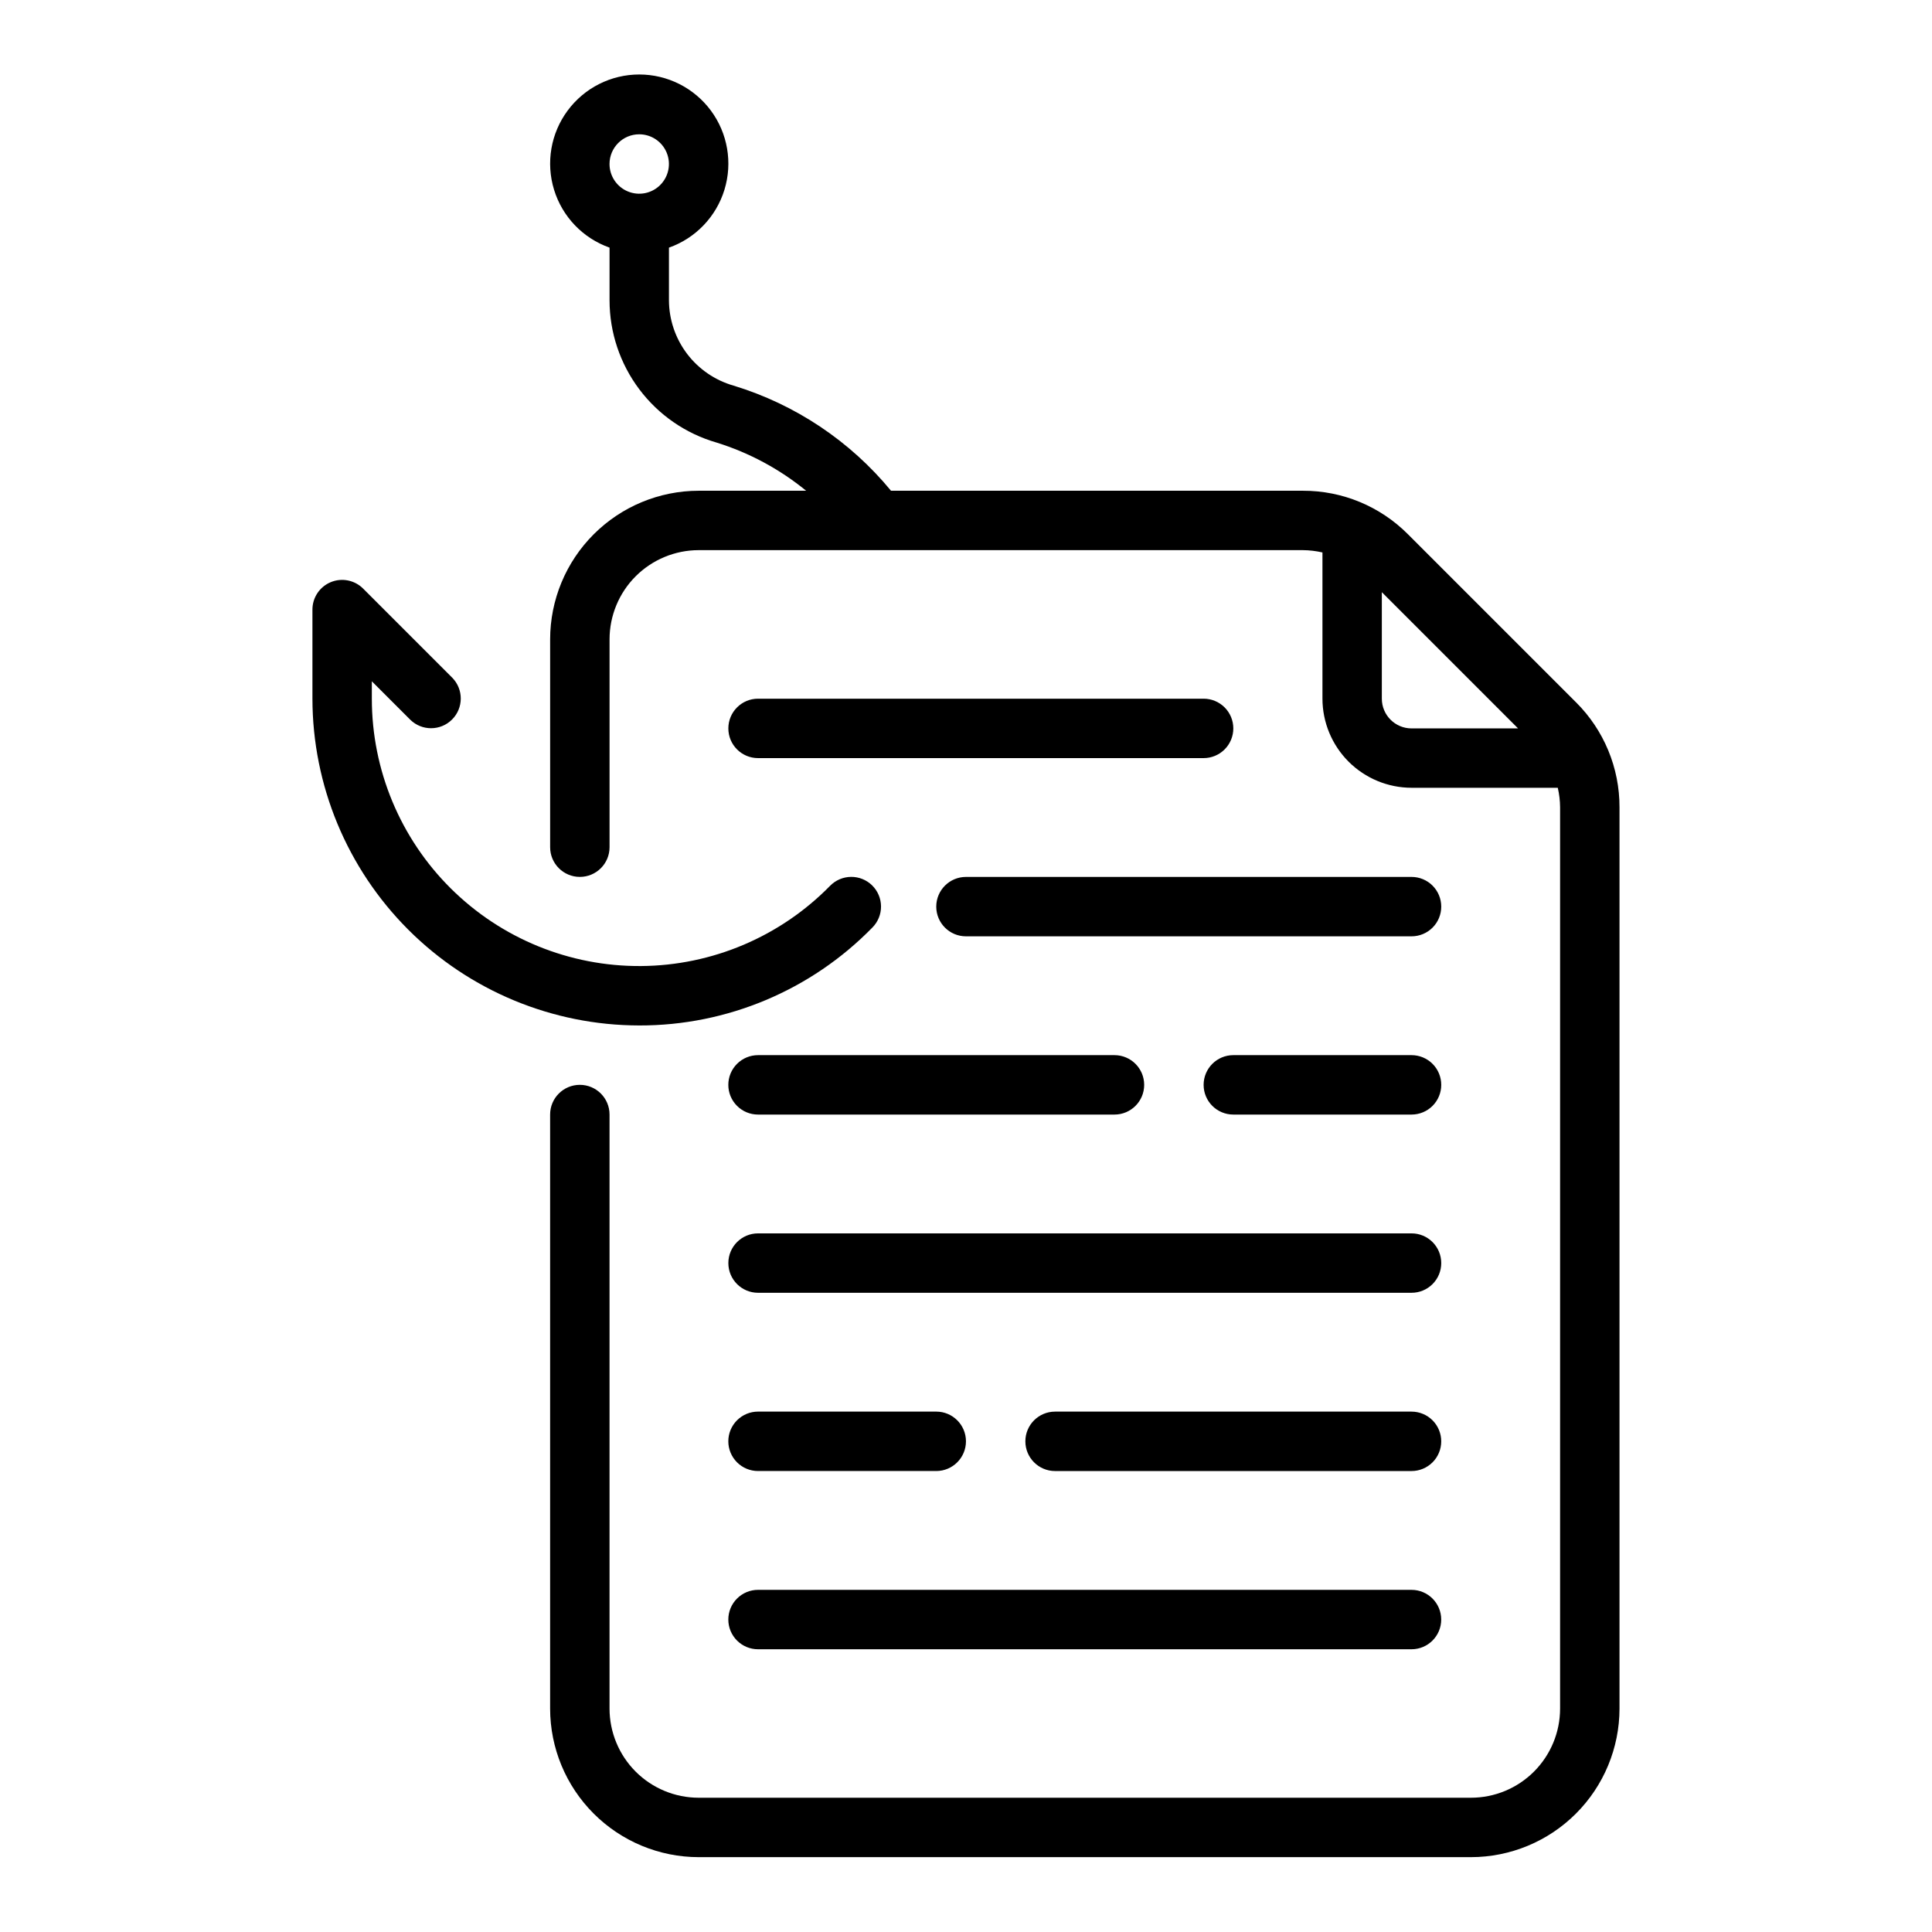
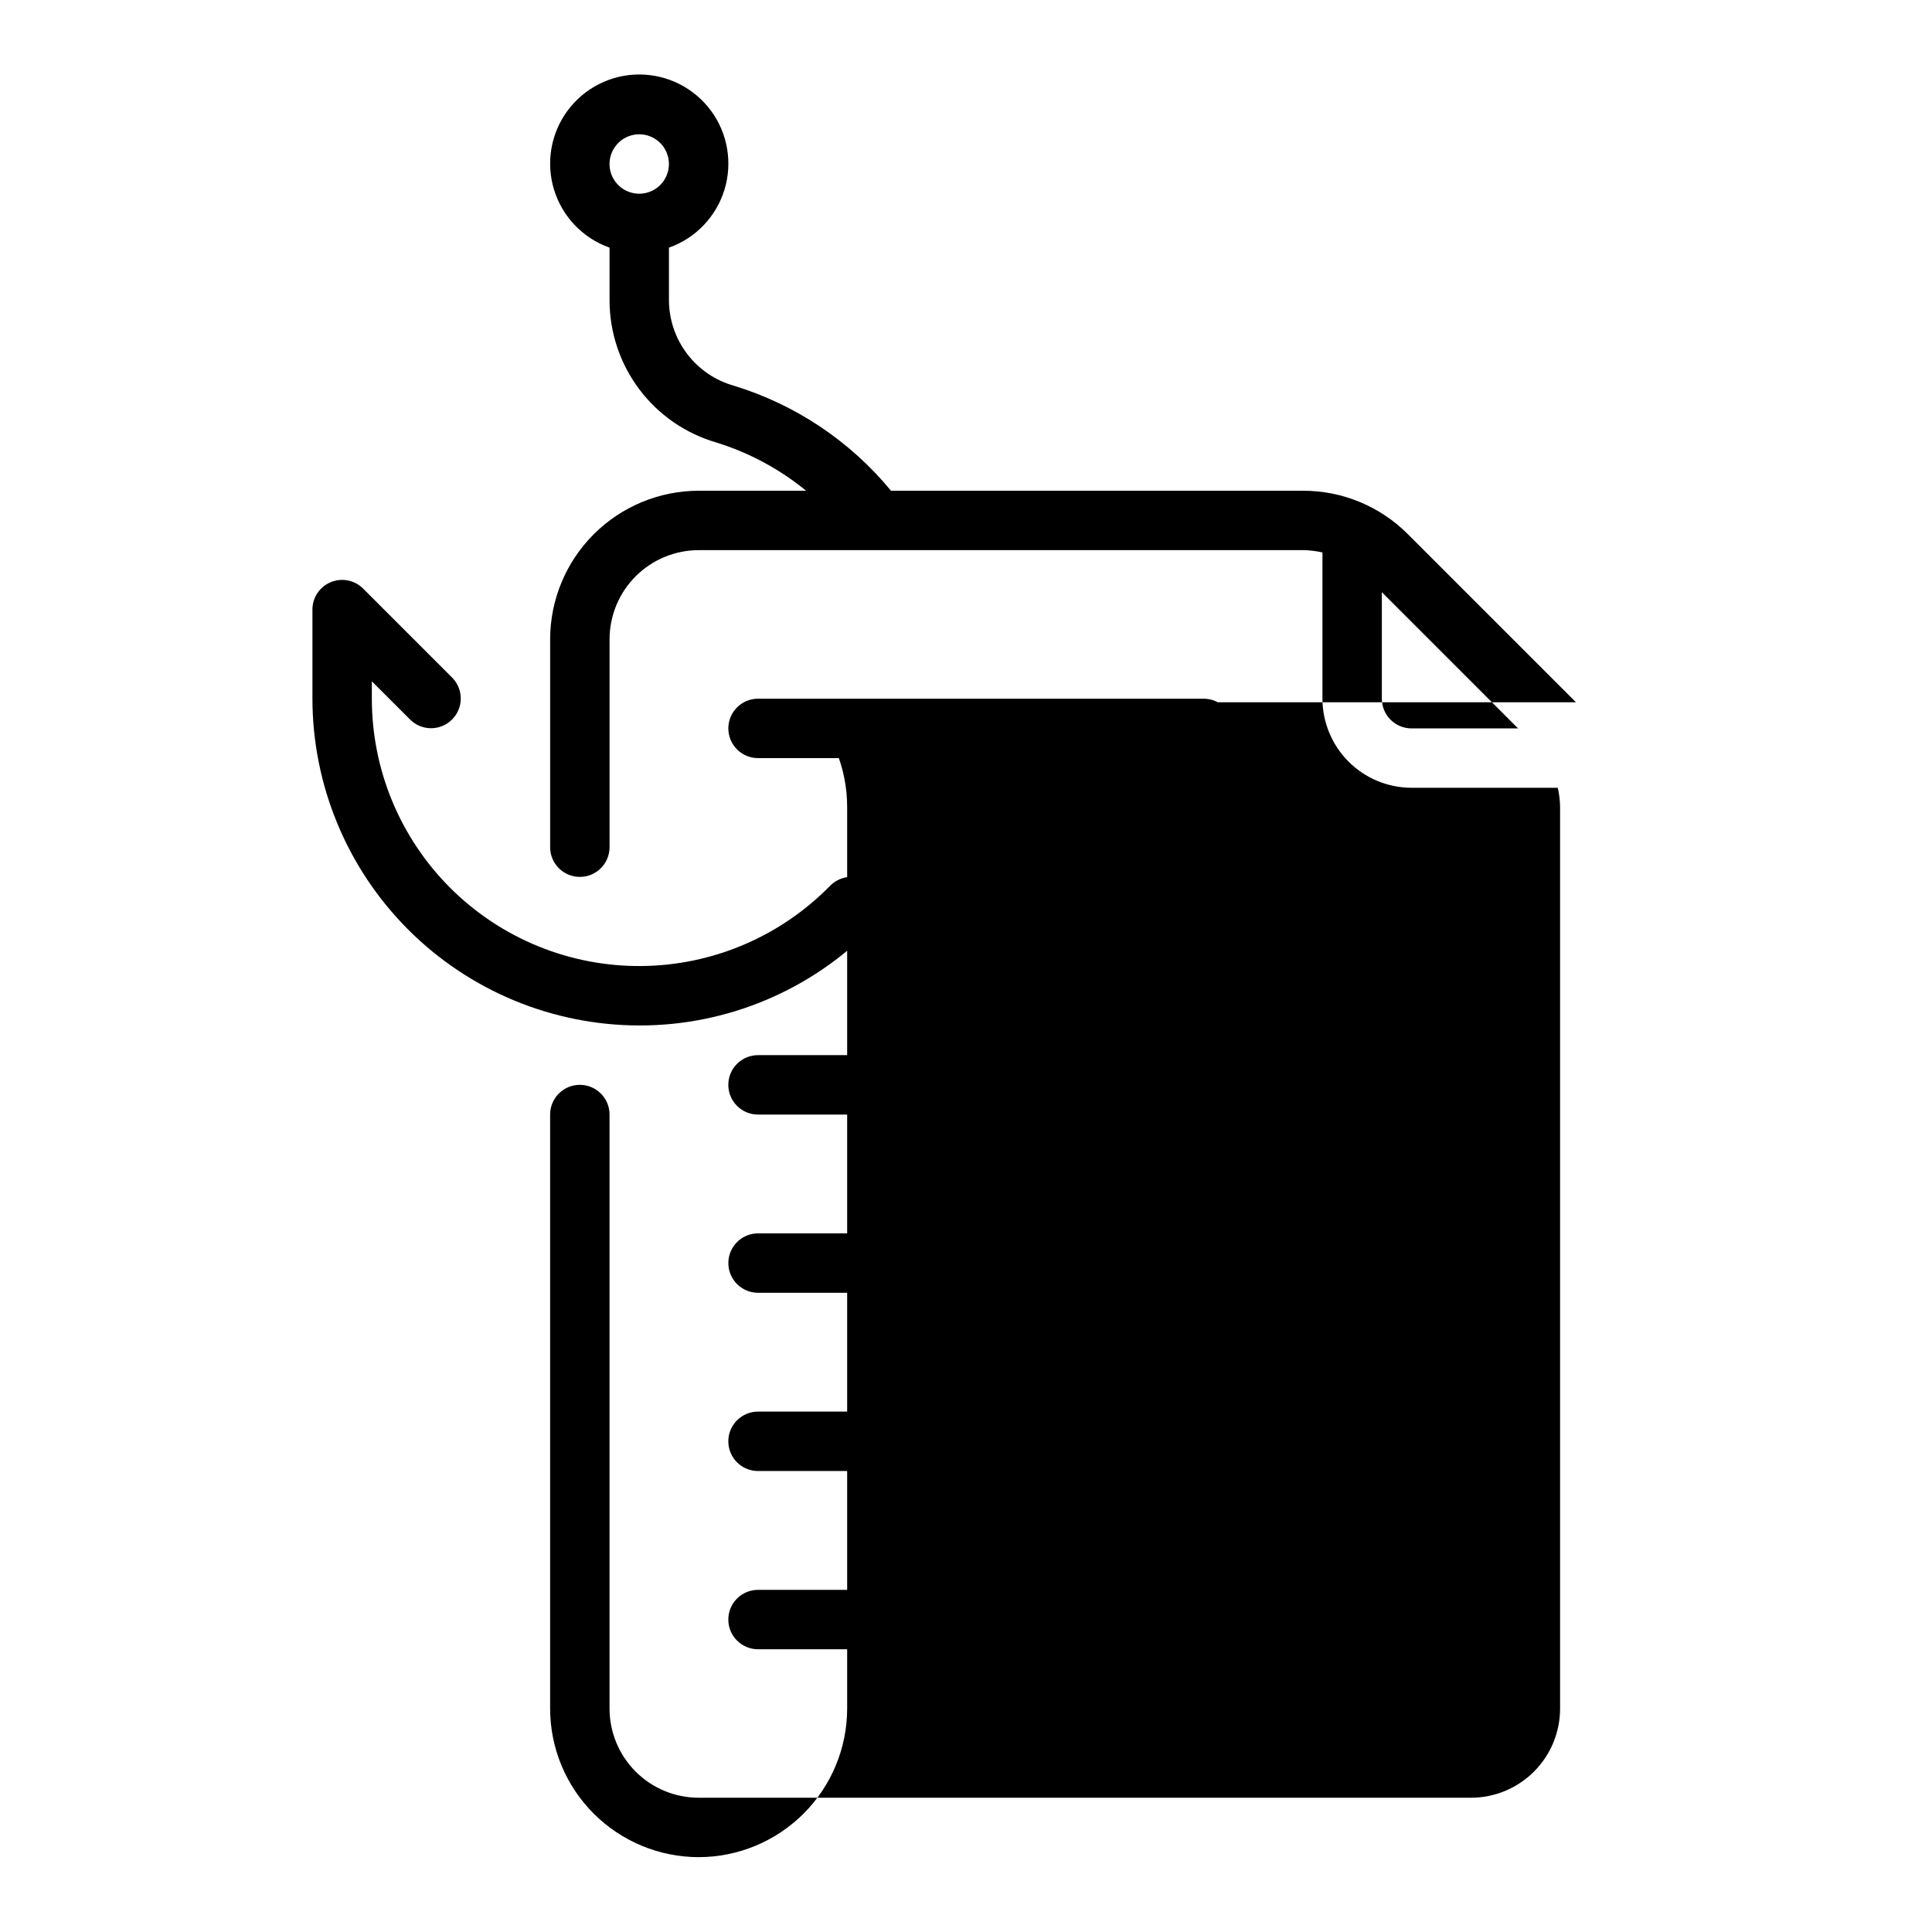
<svg xmlns="http://www.w3.org/2000/svg" fill="#000000" width="800px" height="800px" version="1.1" viewBox="144 144 512 512">
-   <path d="m561.65 330.11-44.527-44.527c-7.367-7.406-17.391-11.559-27.836-11.531h-109.16c-10.859-13.188-25.371-22.875-41.711-27.852-4.918-1.406-9.25-4.371-12.34-8.445-3.09-4.078-4.773-9.051-4.797-14.164v-13.965c7.062-2.496 12.52-8.195 14.711-15.355 2.191-7.16 0.859-14.938-3.594-20.957-4.453-6.019-11.5-9.574-18.988-9.574s-14.531 3.551-18.984 9.574c-4.457 6.019-5.789 13.797-3.598 20.957 2.191 7.16 7.648 12.855 14.711 15.352v13.969c0.004 8.504 2.773 16.777 7.887 23.578 5.109 6.797 12.293 11.75 20.465 14.113 8.66 2.691 16.723 7.027 23.742 12.77h-28.48c-10.434 0.012-20.438 4.164-27.816 11.543-7.379 7.375-11.531 17.383-11.543 27.816v55.105c0 4.348 3.527 7.871 7.875 7.871 4.348 0 7.871-3.523 7.871-7.871v-55.105c0.008-6.262 2.496-12.266 6.922-16.691 4.43-4.426 10.434-6.918 16.691-6.926h160.14c1.742 0.016 3.477 0.223 5.172 0.613v38.746c0.008 6.262 2.5 12.266 6.926 16.695 4.43 4.426 10.43 6.914 16.691 6.922h38.746c0.395 1.699 0.602 3.434 0.613 5.176v238.86c-0.004 6.258-2.496 12.262-6.922 16.691-4.43 4.426-10.43 6.918-16.691 6.922h-204.68c-6.258-0.004-12.262-2.496-16.691-6.922-4.426-4.43-6.914-10.434-6.922-16.691v-157.44c0-4.348-3.523-7.871-7.871-7.871-4.348 0-7.875 3.523-7.875 7.871v157.44c0.012 10.434 4.164 20.438 11.543 27.816 7.379 7.379 17.383 11.531 27.816 11.543h204.68c10.434-0.012 20.438-4.164 27.816-11.543 7.379-7.379 11.531-17.383 11.543-27.816v-238.86c0.027-10.449-4.125-20.473-11.531-27.836zm-248.25-150.52c3.184 0 6.055 1.918 7.273 4.859s0.543 6.328-1.707 8.578c-2.25 2.254-5.637 2.926-8.578 1.707-2.941-1.219-4.859-4.09-4.859-7.273 0.004-4.344 3.523-7.867 7.871-7.871zm196.8 149.57v-28.227l36.102 36.102h-28.23c-4.344-0.004-7.867-3.527-7.871-7.875zm15.742 149.57c0.004 2.09-0.824 4.09-2.301 5.566-1.477 1.477-3.481 2.309-5.57 2.305h-173.18c-4.348 0-7.871-3.523-7.871-7.871s3.523-7.871 7.871-7.871h173.18c2.09-0.004 4.094 0.828 5.57 2.305 1.477 1.477 2.305 3.477 2.301 5.566zm0-94.465c0.004 2.09-0.824 4.09-2.301 5.566-1.477 1.477-3.481 2.309-5.57 2.305h-118.08c-4.348 0-7.875-3.523-7.875-7.871s3.527-7.871 7.875-7.871h118.08c2.09 0 4.094 0.828 5.57 2.305 1.477 1.477 2.305 3.481 2.301 5.566zm-55.105-47.23h0.004c0 2.086-0.828 4.09-2.305 5.566-1.477 1.477-3.481 2.305-5.566 2.305h-118.08c-4.348 0-7.871-3.523-7.871-7.871 0-4.348 3.523-7.875 7.871-7.875h118.08c2.086 0 4.09 0.828 5.566 2.305 1.477 1.477 2.305 3.481 2.305 5.57zm55.105 94.465c0.004 2.086-0.824 4.09-2.301 5.566-1.477 1.477-3.481 2.305-5.57 2.305h-47.23c-4.348 0-7.871-3.523-7.871-7.871 0-4.348 3.523-7.875 7.871-7.875h47.23c2.09 0 4.094 0.828 5.57 2.305 1.477 1.477 2.305 3.481 2.301 5.57zm-188.93 94.461c-0.004-2.086 0.828-4.09 2.305-5.566 1.477-1.477 3.477-2.305 5.566-2.305h47.23c4.348 0 7.875 3.523 7.875 7.871 0 4.348-3.527 7.875-7.875 7.875h-47.23c-2.09 0-4.09-0.828-5.566-2.305-1.477-1.477-2.309-3.481-2.305-5.57zm0-94.465v0.004c-0.004-2.09 0.828-4.094 2.305-5.57 1.477-1.477 3.477-2.305 5.566-2.305h94.465c4.348 0 7.871 3.527 7.871 7.875 0 4.348-3.523 7.871-7.871 7.871h-94.465c-2.09 0-4.09-0.828-5.566-2.305-1.477-1.477-2.309-3.481-2.305-5.566zm0 141.7v0.004c-0.004-2.09 0.828-4.09 2.305-5.566 1.477-1.477 3.477-2.309 5.566-2.305h173.18c4.348 0 7.871 3.523 7.871 7.871s-3.523 7.871-7.871 7.871h-173.18c-2.09 0-4.09-0.828-5.566-2.305s-2.309-3.481-2.305-5.566zm188.93-47.23h-0.004c0.004 2.09-0.824 4.094-2.301 5.57-1.477 1.477-3.481 2.305-5.57 2.305h-94.465c-4.348 0-7.871-3.527-7.871-7.875 0-4.348 3.523-7.871 7.871-7.871h94.465c2.09 0 4.094 0.828 5.57 2.305 1.477 1.477 2.305 3.481 2.301 5.566zm-212.55-110.21c-22.957-0.027-44.969-9.156-61.203-25.391-16.23-16.234-25.363-38.242-25.391-61.203v-23.613c0-3.184 1.918-6.055 4.859-7.273s6.328-0.543 8.578 1.707l23.617 23.617c3.027 3.082 3.004 8.027-0.051 11.078-3.055 3.055-8 3.078-11.078 0.051l-10.18-10.176v4.609c-0.004 18.875 7.523 36.969 20.914 50.27s31.531 20.707 50.406 20.578c18.871-0.129 36.91-7.781 50.117-21.262 1.465-1.496 3.461-2.348 5.555-2.367 2.09-0.02 4.102 0.793 5.594 2.258 1.492 1.469 2.34 3.469 2.352 5.559 0.016 2.094-0.805 4.106-2.273 5.59-16.25 16.652-38.551 26.02-61.816 25.969z" />
+   <path d="m561.65 330.11-44.527-44.527c-7.367-7.406-17.391-11.559-27.836-11.531h-109.16c-10.859-13.188-25.371-22.875-41.711-27.852-4.918-1.406-9.25-4.371-12.34-8.445-3.09-4.078-4.773-9.051-4.797-14.164v-13.965c7.062-2.496 12.52-8.195 14.711-15.355 2.191-7.16 0.859-14.938-3.594-20.957-4.453-6.019-11.5-9.574-18.988-9.574s-14.531 3.551-18.984 9.574c-4.457 6.019-5.789 13.797-3.598 20.957 2.191 7.16 7.648 12.855 14.711 15.352v13.969c0.004 8.504 2.773 16.777 7.887 23.578 5.109 6.797 12.293 11.75 20.465 14.113 8.66 2.691 16.723 7.027 23.742 12.77h-28.48c-10.434 0.012-20.438 4.164-27.816 11.543-7.379 7.375-11.531 17.383-11.543 27.816v55.105c0 4.348 3.527 7.871 7.875 7.871 4.348 0 7.871-3.523 7.871-7.871v-55.105c0.008-6.262 2.496-12.266 6.922-16.691 4.43-4.426 10.434-6.918 16.691-6.926h160.14c1.742 0.016 3.477 0.223 5.172 0.613v38.746c0.008 6.262 2.5 12.266 6.926 16.695 4.43 4.426 10.43 6.914 16.691 6.922h38.746c0.395 1.699 0.602 3.434 0.613 5.176v238.86c-0.004 6.258-2.496 12.262-6.922 16.691-4.43 4.426-10.43 6.918-16.691 6.922h-204.68c-6.258-0.004-12.262-2.496-16.691-6.922-4.426-4.43-6.914-10.434-6.922-16.691v-157.44c0-4.348-3.523-7.871-7.871-7.871-4.348 0-7.875 3.523-7.875 7.871v157.44c0.012 10.434 4.164 20.438 11.543 27.816 7.379 7.379 17.383 11.531 27.816 11.543c10.434-0.012 20.438-4.164 27.816-11.543 7.379-7.379 11.531-17.383 11.543-27.816v-238.86c0.027-10.449-4.125-20.473-11.531-27.836zm-248.25-150.52c3.184 0 6.055 1.918 7.273 4.859s0.543 6.328-1.707 8.578c-2.25 2.254-5.637 2.926-8.578 1.707-2.941-1.219-4.859-4.09-4.859-7.273 0.004-4.344 3.523-7.867 7.871-7.871zm196.8 149.57v-28.227l36.102 36.102h-28.23c-4.344-0.004-7.867-3.527-7.871-7.875zm15.742 149.57c0.004 2.09-0.824 4.09-2.301 5.566-1.477 1.477-3.481 2.309-5.57 2.305h-173.18c-4.348 0-7.871-3.523-7.871-7.871s3.523-7.871 7.871-7.871h173.18c2.09-0.004 4.094 0.828 5.57 2.305 1.477 1.477 2.305 3.477 2.301 5.566zm0-94.465c0.004 2.09-0.824 4.09-2.301 5.566-1.477 1.477-3.481 2.309-5.57 2.305h-118.08c-4.348 0-7.875-3.523-7.875-7.871s3.527-7.871 7.875-7.871h118.08c2.09 0 4.094 0.828 5.57 2.305 1.477 1.477 2.305 3.481 2.301 5.566zm-55.105-47.23h0.004c0 2.086-0.828 4.09-2.305 5.566-1.477 1.477-3.481 2.305-5.566 2.305h-118.08c-4.348 0-7.871-3.523-7.871-7.871 0-4.348 3.523-7.875 7.871-7.875h118.08c2.086 0 4.09 0.828 5.566 2.305 1.477 1.477 2.305 3.481 2.305 5.57zm55.105 94.465c0.004 2.086-0.824 4.09-2.301 5.566-1.477 1.477-3.481 2.305-5.57 2.305h-47.23c-4.348 0-7.871-3.523-7.871-7.871 0-4.348 3.523-7.875 7.871-7.875h47.23c2.09 0 4.094 0.828 5.57 2.305 1.477 1.477 2.305 3.481 2.301 5.57zm-188.93 94.461c-0.004-2.086 0.828-4.09 2.305-5.566 1.477-1.477 3.477-2.305 5.566-2.305h47.23c4.348 0 7.875 3.523 7.875 7.871 0 4.348-3.527 7.875-7.875 7.875h-47.23c-2.09 0-4.09-0.828-5.566-2.305-1.477-1.477-2.309-3.481-2.305-5.57zm0-94.465v0.004c-0.004-2.09 0.828-4.094 2.305-5.57 1.477-1.477 3.477-2.305 5.566-2.305h94.465c4.348 0 7.871 3.527 7.871 7.875 0 4.348-3.523 7.871-7.871 7.871h-94.465c-2.09 0-4.09-0.828-5.566-2.305-1.477-1.477-2.309-3.481-2.305-5.566zm0 141.7v0.004c-0.004-2.09 0.828-4.09 2.305-5.566 1.477-1.477 3.477-2.309 5.566-2.305h173.18c4.348 0 7.871 3.523 7.871 7.871s-3.523 7.871-7.871 7.871h-173.18c-2.09 0-4.09-0.828-5.566-2.305s-2.309-3.481-2.305-5.566zm188.93-47.23h-0.004c0.004 2.09-0.824 4.094-2.301 5.57-1.477 1.477-3.481 2.305-5.57 2.305h-94.465c-4.348 0-7.871-3.527-7.871-7.875 0-4.348 3.523-7.871 7.871-7.871h94.465c2.09 0 4.094 0.828 5.57 2.305 1.477 1.477 2.305 3.481 2.301 5.566zm-212.55-110.21c-22.957-0.027-44.969-9.156-61.203-25.391-16.23-16.234-25.363-38.242-25.391-61.203v-23.613c0-3.184 1.918-6.055 4.859-7.273s6.328-0.543 8.578 1.707l23.617 23.617c3.027 3.082 3.004 8.027-0.051 11.078-3.055 3.055-8 3.078-11.078 0.051l-10.18-10.176v4.609c-0.004 18.875 7.523 36.969 20.914 50.27s31.531 20.707 50.406 20.578c18.871-0.129 36.91-7.781 50.117-21.262 1.465-1.496 3.461-2.348 5.555-2.367 2.09-0.02 4.102 0.793 5.594 2.258 1.492 1.469 2.34 3.469 2.352 5.559 0.016 2.094-0.805 4.106-2.273 5.59-16.25 16.652-38.551 26.02-61.816 25.969z" />
</svg>